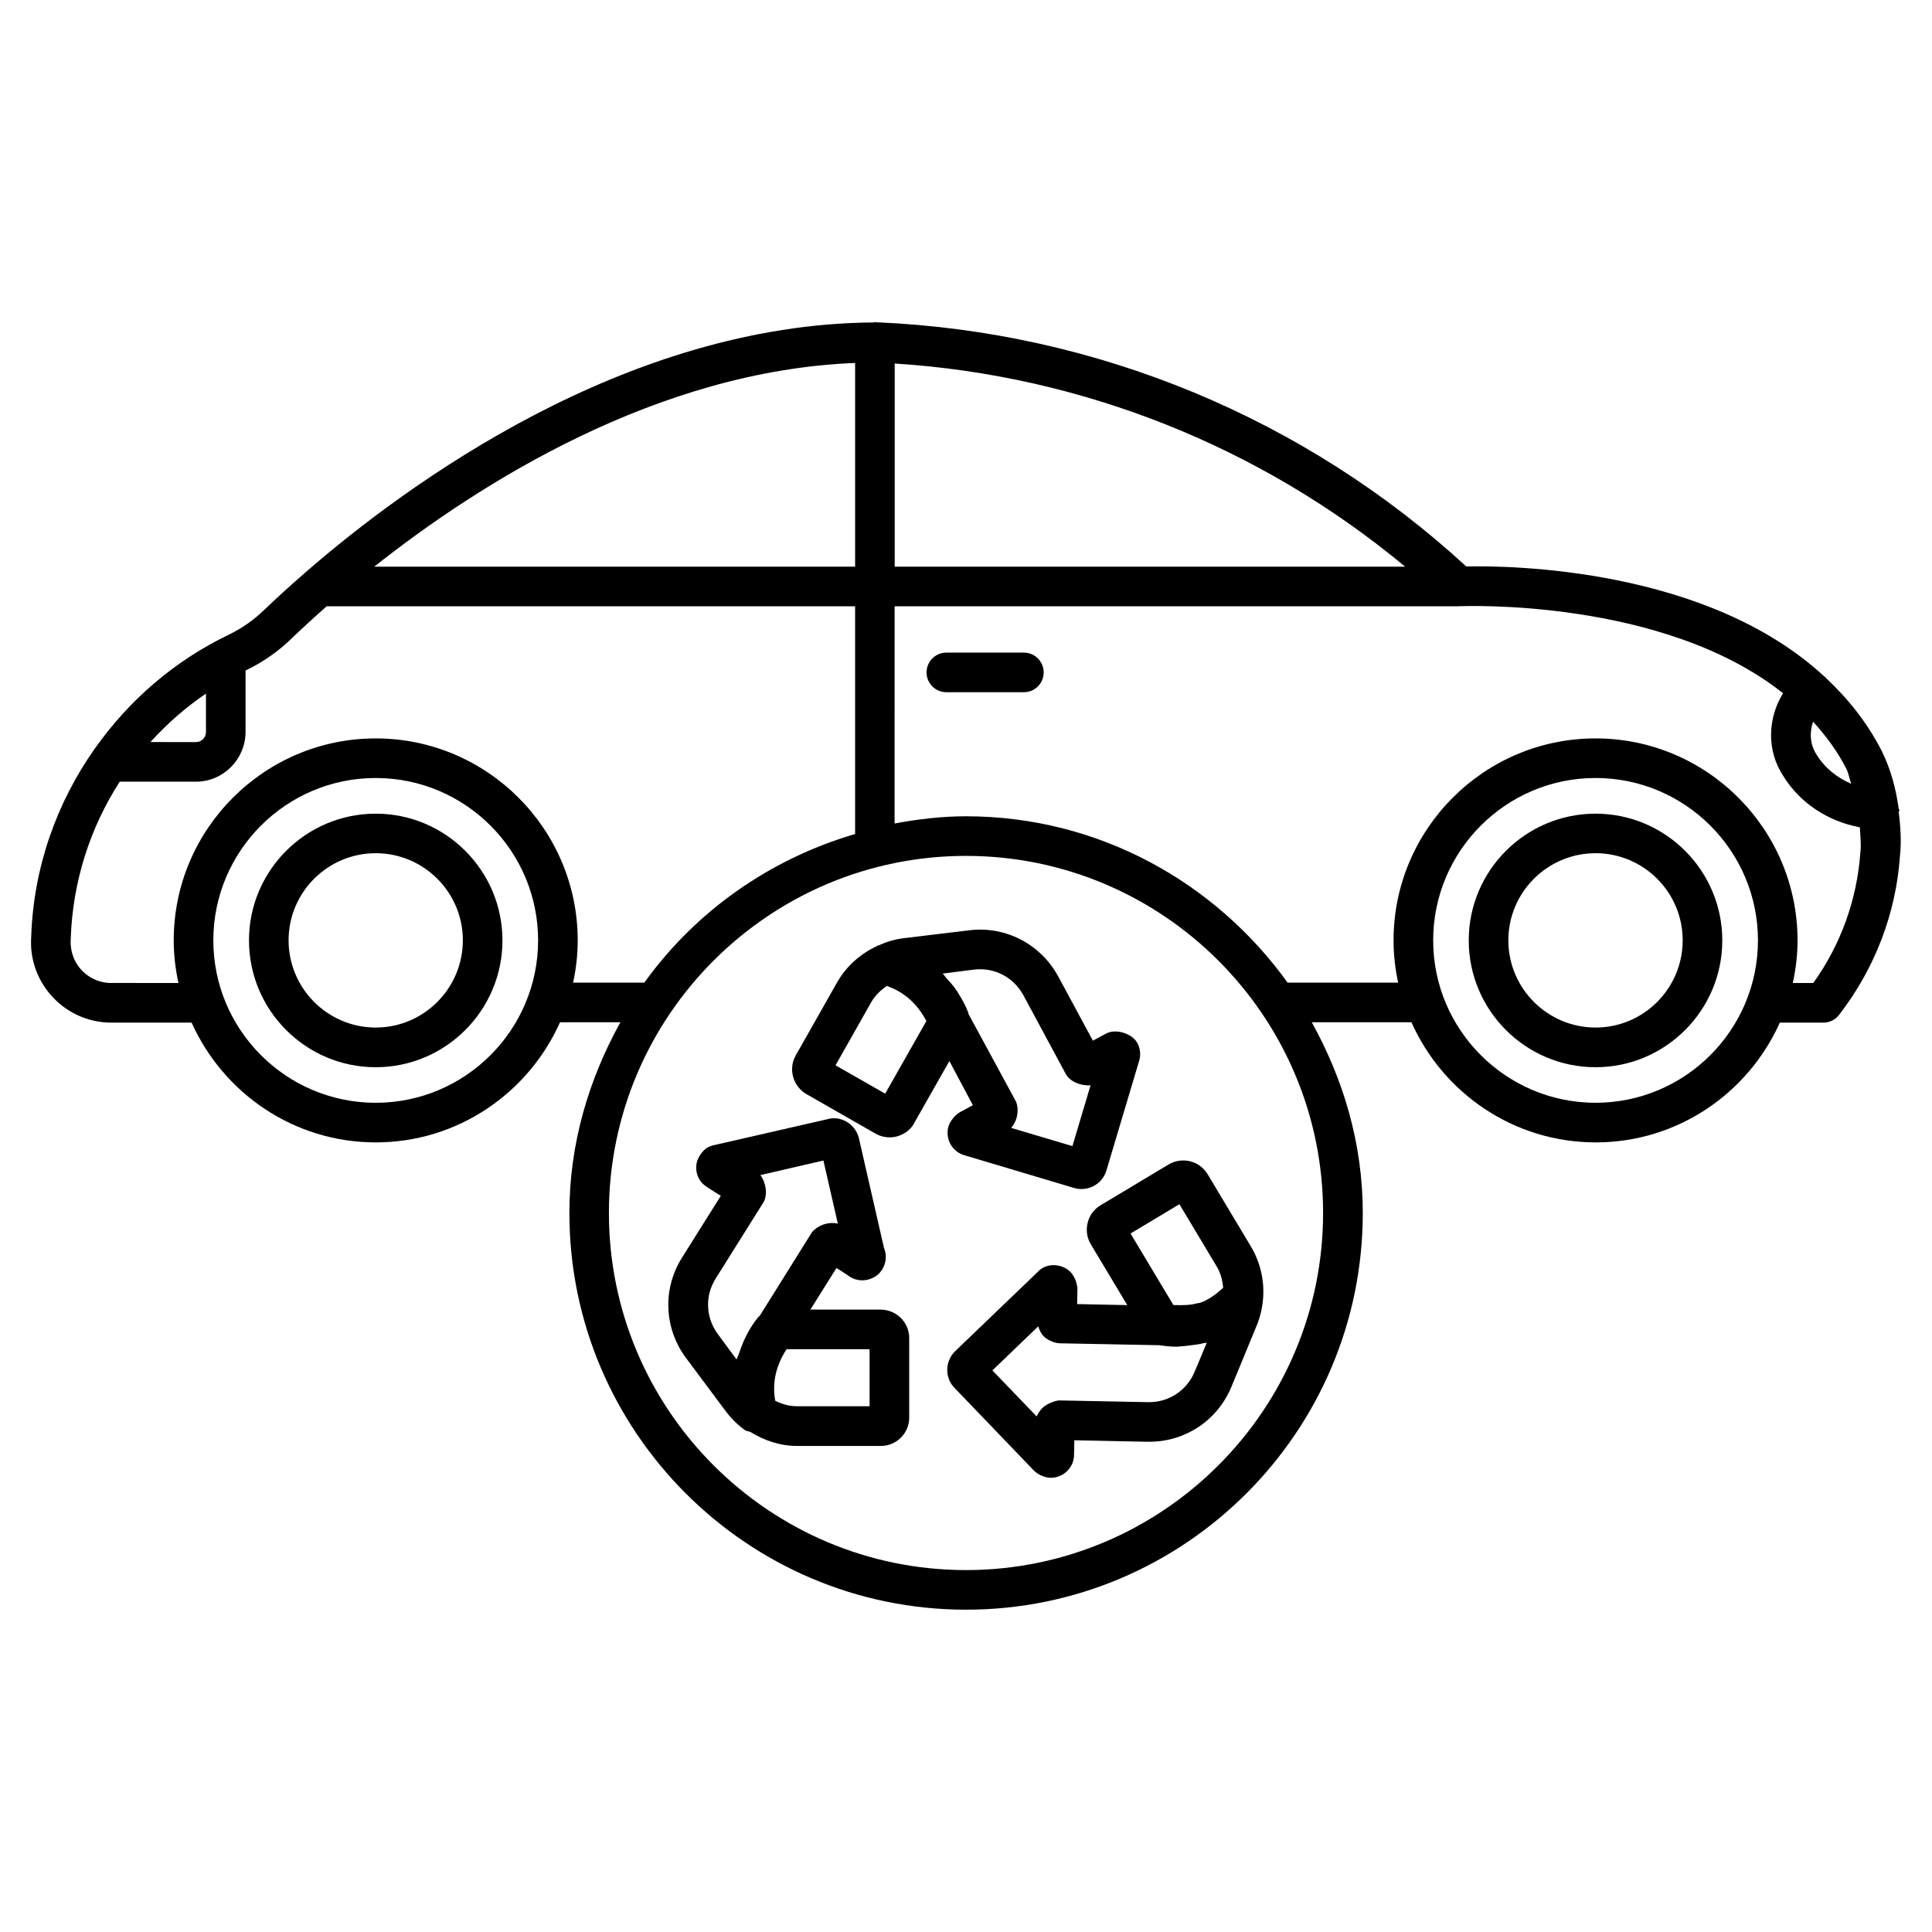
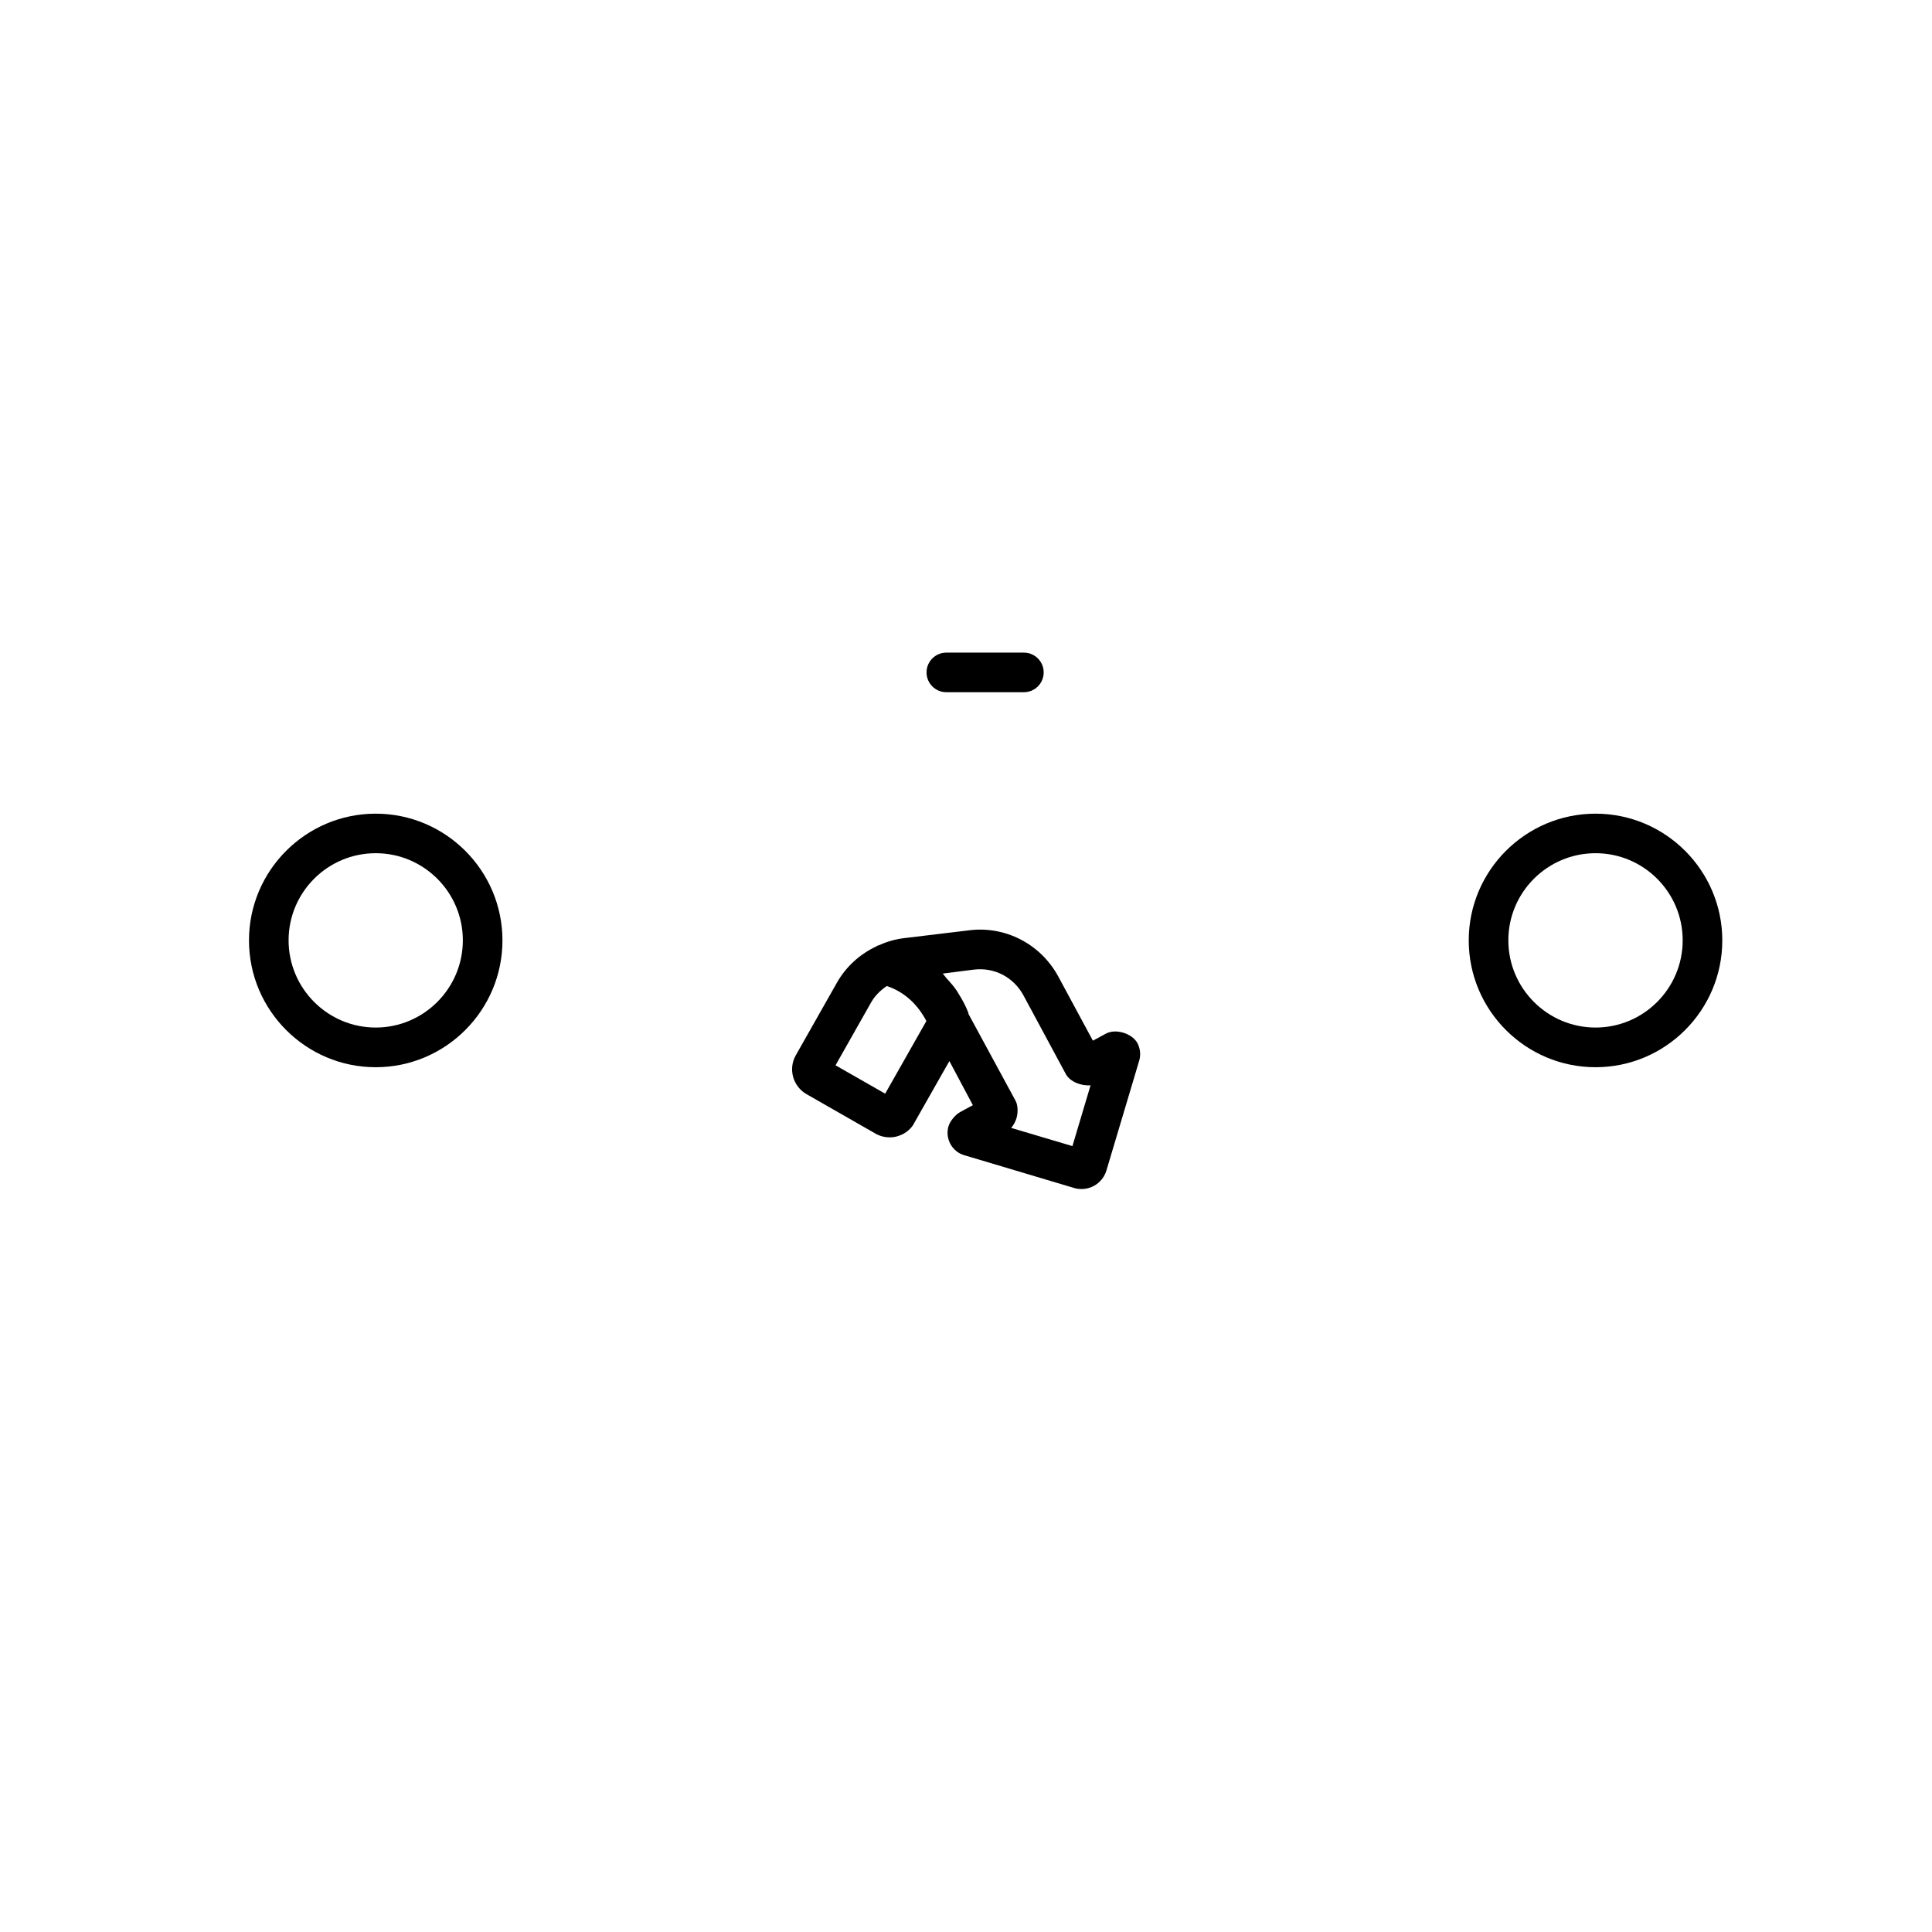
<svg xmlns="http://www.w3.org/2000/svg" fill="#000000" width="800px" height="800px" version="1.1" viewBox="144 144 512 512">
  <g>
-     <path d="m647.18 359.15c0.02-0.168 0.188-0.273 0.188-0.441 0-0.188-0.188-0.316-0.211-0.504-0.715-5.207-2.078-10.309-4.449-15.137-3.906-7.66-9.047-14-14.883-19.461-0.043-0.043-0.02-0.105-0.043-0.148-0.062-0.062-0.168-0.043-0.23-0.105-31.09-28.863-83.316-29.492-94.988-29.242-42.676-39.254-97.949-62.199-156.12-64.699-0.125 0-0.25 0.02-0.355 0.02-0.082 0-0.148-0.105-0.23-0.105-0.125 0-0.188 0.105-0.293 0.125-65.789 0.398-123.68 42.824-150.57 66.188-0.066 0.074-0.152 0.113-0.215 0.199-4.387 3.801-8.02 7.16-10.641 9.676-2.769 2.707-5.961 4.953-9.445 6.656-14.508 6.949-26.473 17.402-35.395 29.977-0.086 0.082-0.105 0.168-0.191 0.25-10.141 14.402-16.246 31.57-16.836 49.855-0.398 5.688 1.469 11.168 5.207 15.449 3.738 4.281 8.922 6.863 14.633 7.262 0.105 0 1.195 0.043 1.301 0.043h21.371c8.375 18.66 27.039 31.738 48.785 31.738 21.789 0 40.492-13.121 48.848-31.844h15.996c-8.355 15.074-13.52 32.141-13.52 50.551 0 57.98 47.168 105.13 105.13 105.13 57.98 0 105.13-47.148 105.13-105.13 0-18.41-5.164-35.477-13.52-50.551h26.406c8.355 18.727 27.059 31.844 48.848 31.844 21.746 0 40.41-13.078 48.785-31.738h11.547c1.617 0 3.148-0.754 4.137-2.035 9.488-12.258 15.094-26.91 16.145-42.066 0.441-3.926 0.145-7.852-0.316-11.754zm-13.855-11.379c0.609 1.258 0.797 2.644 1.281 3.945-3.715-1.594-7.012-4.176-9.215-7.766-1.742-2.664-1.891-5.856-0.902-8.711 3.379 3.758 6.445 7.828 8.836 12.531zm-262.71-53.594h-127.44c27.961-22.164 75.086-51.953 127.44-53.988zm10.496-53.844c49.73 3.168 97.066 22.082 135.27 53.844h-135.27zm-182.53 87.477v10.223c0 1.426-1.195 2.602-2.582 2.625l-12.133-0.004c4.348-4.805 9.258-9.129 14.715-12.844zm44.988 108.44c-23.723 0-43.035-19.312-43.035-43.035s19.293-43.035 43.035-43.035c23.742 0 43.035 19.293 43.035 43.035-0.004 23.723-19.316 43.035-43.035 43.035zm52.312-31.844c0.777-3.609 1.219-7.348 1.219-11.188 0-29.516-24.016-53.531-53.531-53.531s-53.531 24.016-53.531 53.531c0 3.883 0.461 7.641 1.258 11.293l-18.516-0.02c-2.875-0.211-5.5-1.492-7.41-3.672-1.891-2.184-2.832-4.977-2.625-8.039 0.504-15.137 5.121-29.43 12.992-41.629h20.301c7.117-0.043 12.953-5.879 13.035-13.059v-16.375c0.066-0.043 0.109-0.062 0.172-0.105 4.559-2.203 8.672-5.102 12.219-8.586 2.289-2.203 5.375-5.059 9.109-8.355h140.04v60.352c-22.754 6.676-42.34 20.57-55.859 39.383zm104.12 155.68c-52.188 0-94.633-42.445-94.633-94.633s42.445-94.633 94.633-94.633c52.164 0 94.633 42.445 94.633 94.633-0.004 52.184-42.469 94.633-94.633 94.633zm166.84-123.84c-23.723 0-43.035-19.312-43.035-43.035s19.312-43.035 43.035-43.035 43.035 19.293 43.035 43.035c0 23.723-19.312 43.035-43.035 43.035zm57.707-31.738h-5.438c0.797-3.652 1.258-7.41 1.258-11.293 0-29.516-24.016-53.531-53.531-53.531s-53.531 24.016-53.531 53.531c0 3.84 0.441 7.578 1.219 11.188h-29.305c-19.102-26.574-50.086-44.082-85.25-44.082-6.465 0-12.742 0.777-18.895 1.91l0.008-57.562h149.46c0.062 0 0.082-0.062 0.148-0.062 0.062 0 0.082 0.062 0.148 0.043 0.609 0 53.762-2.289 85.691 23.07-4.094 6.613-4.387 15.137 0 21.832 4.473 7.328 12.008 12.133 20.34 13.688 0.105 2.203 0.418 4.387 0.148 6.656-0.891 12.508-5.191 24.434-12.477 34.613z" />
-     <path d="m243.57 359.63c-18.516 0-33.586 15.074-33.586 33.586 0 18.535 15.074 33.609 33.586 33.609 18.516 0 33.586-15.074 33.586-33.609 0-18.512-15.07-33.586-33.586-33.586zm0 56.68c-12.723 0-23.09-10.371-23.09-23.113 0-12.742 10.348-23.09 23.09-23.09 12.742 0 23.09 10.348 23.09 23.09 0 12.742-10.371 23.113-23.09 23.113z" />
+     <path d="m243.57 359.63c-18.516 0-33.586 15.074-33.586 33.586 0 18.535 15.074 33.609 33.586 33.609 18.516 0 33.586-15.074 33.586-33.609 0-18.512-15.07-33.586-33.586-33.586zm0 56.68c-12.723 0-23.09-10.371-23.09-23.113 0-12.742 10.348-23.09 23.09-23.09 12.742 0 23.09 10.348 23.09 23.09 0 12.742-10.371 23.113-23.09 23.113" />
    <path d="m566.84 359.63c-18.535 0-33.609 15.074-33.609 33.586 0 18.535 15.074 33.609 33.609 33.609 18.516 0 33.586-15.074 33.586-33.609 0-18.512-15.07-33.586-33.586-33.586zm0 56.68c-12.723 0-23.113-10.371-23.113-23.113 0-12.742 10.371-23.09 23.113-23.09s23.09 10.348 23.09 23.09c0 12.742-10.348 23.113-23.09 23.113z" />
    <path d="m415.34 316.95h-20.551c-2.898 0-5.246 2.352-5.246 5.246 0 2.898 2.352 5.246 5.246 5.246h20.551c2.898 0 5.246-2.352 5.246-5.246s-2.348-5.246-5.246-5.246z" />
    <path d="m401.82 436.88-3.441 1.867c-1.324 0.777-2.644 2.414-3.043 3.801-0.902 3.254 0.988 6.676 4.219 7.598l28.844 8.605c0.062 0.02 0.125 0.043 0.211 0.062 0.652 0.211 1.324 0.293 1.996 0.293 2.981 0 5.711-1.93 6.613-4.934l8.734-29.262c0.398-1.531 0.188-3.129-0.547-4.512-1.387-2.519-5.731-3.906-8.355-2.457l-3.422 1.848-9.195-17.047c-4.703-8.629-14.086-13.414-23.637-12.195l-17.422 2.098c-2.289 0.293-4.492 0.965-6.59 1.91-0.062 0.02-0.125 0-0.168 0.02-0.043 0.02-0.062 0.043-0.105 0.062-0.02 0-0.043 0-0.062 0.02-0.043 0.02-0.062 0.062-0.082 0.082-4.449 2.078-8.125 5.375-10.559 9.656l-10.938 19.312c-1.996 3.547-0.777 8.125 2.812 10.223l18.348 10.496c0.082 0.062 0.336 0.168 0.418 0.23 1.051 0.504 2.184 0.754 3.316 0.754 0.82 0 1.66-0.125 2.457-0.418 1.91-0.652 3.441-2.016 4.137-3.527l9.238-16.27zm0.23-35.918c5.5-0.672 10.539 2.016 13.141 6.758l11.293 20.973c1.113 1.973 3.988 3.129 6.527 2.918l-4.809 16.121-16.227-4.828c0.629-0.754 1.156-1.699 1.387-2.519 0.418-1.344 0.461-3.379-0.211-4.641l-12.512-23.07c-0.02-0.062 0.043-0.105 0.02-0.168-0.715-1.953-1.723-3.738-2.812-5.457-0.043-0.062-0.062-0.148-0.105-0.211-0.859-1.344-1.91-2.5-2.961-3.652-0.336-0.379-0.586-0.82-0.965-1.176zm-23.469 32.871-13.16-7.516 9.469-16.73c1.008-1.762 2.457-3.148 4.113-4.281 4.512 1.492 8.102 4.703 10.496 9.277z" />
-     <path d="m377.45 491.06h-18.684l6.906-11.02 2.875 1.828c2.141 1.785 5.312 1.973 7.809 0.148 2.246-1.762 2.961-4.785 1.91-7.305l-6.695-29.285c-1.027-3.652-4.848-5.856-8.312-4.828l-29.516 6.758c-0.902 0.168-1.805 0.441-2.434 0.859-1.156 0.754-2.371 2.519-2.664 3.883-0.355 1.617-0.043 3.336 0.859 4.723 0.461 0.715 1.301 1.449 2.203 1.973v0.02l3.316 2.098-10.285 16.375c-5.207 8.293-4.785 18.727 1.07 26.598l10.496 14.066c1.426 1.91 3.129 3.609 5.102 5.039 0.418 0.316 0.945 0.293 1.406 0.461 3.758 2.332 7.957 3.738 12.406 3.738h22.211c4.156 0 7.516-3.359 7.516-7.496v-20.992c0.062-4.156-3.277-7.578-7.496-7.641zm-43.203 6.508c-3.234-4.367-3.484-10.141-0.586-14.738l12.699-20.258c1.133-1.973 0.629-5.207-0.859-7.16l16.711-3.863 3.82 16.711c-1.008-0.23-2.164-0.188-3.023 0.02-1.363 0.293-3.191 1.281-3.945 2.457l-13.77 22.043c-0.062 0.062-0.168 0.043-0.211 0.105-2.434 2.898-4.051 6.215-5.207 9.699-0.188 0.586-0.504 1.113-0.672 1.699zm40.223 19.102h-19.23c-2.035 0-3.988-0.547-5.793-1.449-0.859-4.66 0.168-9.34 3-13.664h22v15.113z" />
-     <path d="m459.47 451.77c-1.953-0.484-3.969-0.23-5.731 0.797l-18.094 10.852c-1.699 1.027-2.938 2.664-3.402 4.617-0.484 1.953-0.211 3.945 0.82 5.688l9.676 16.145-13.289-0.273 0.082-3.926c0-1.594-0.902-3.758-2.059-4.785-2.562-2.266-6.465-2.078-8.461 0.188l-21.957 21.074c-2.688 2.688-2.688 7.094-0.062 9.699l20.867 21.727c0.988 1.133 3.066 2.059 4.578 2.059 3.422 0 6.191-2.769 6.191-6.066l0.082-3.883 19.312 0.398h0.523c9.594 0 18.094-5.668 21.789-14.547l6.676-16.184c0.922-2.227 1.492-4.598 1.699-6.992 0.441-4.934-0.691-9.824-3.254-14.105l-11.398-19.039c-1.043-1.723-2.66-2.961-4.59-3.441zm1.133 55.734c-2.035 4.934-6.738 8.082-12.09 8.082h-0.293l-23.555-0.461c-0.902 0.02-3.234 0.883-4.281 1.867-0.609 0.566-1.258 1.449-1.66 2.371l-11.734-12.195 12.156-11.672c0.293 0.988 0.82 1.996 1.406 2.602 0.965 1.008 2.918 1.867 4.305 1.891l26.387 0.504c1.594 0.25 3.191 0.398 4.785 0.398 0.336 0 0.652-0.082 0.988-0.105 0.754-0.02 1.492-0.148 2.246-0.23 1.238-0.148 2.457-0.293 3.652-0.586 0.293-0.062 0.609-0.062 0.902-0.148zm7.539-22.211c-1.828 1.637-3.777 3.168-6.129 3.969-0.25 0.082-0.523 0.062-0.777 0.125-1.953 0.566-4.113 0.523-6.277 0.461l-11.355-18.957 12.953-7.766 9.867 16.48c1.047 1.742 1.57 3.695 1.719 5.688z" />
  </g>
</svg>